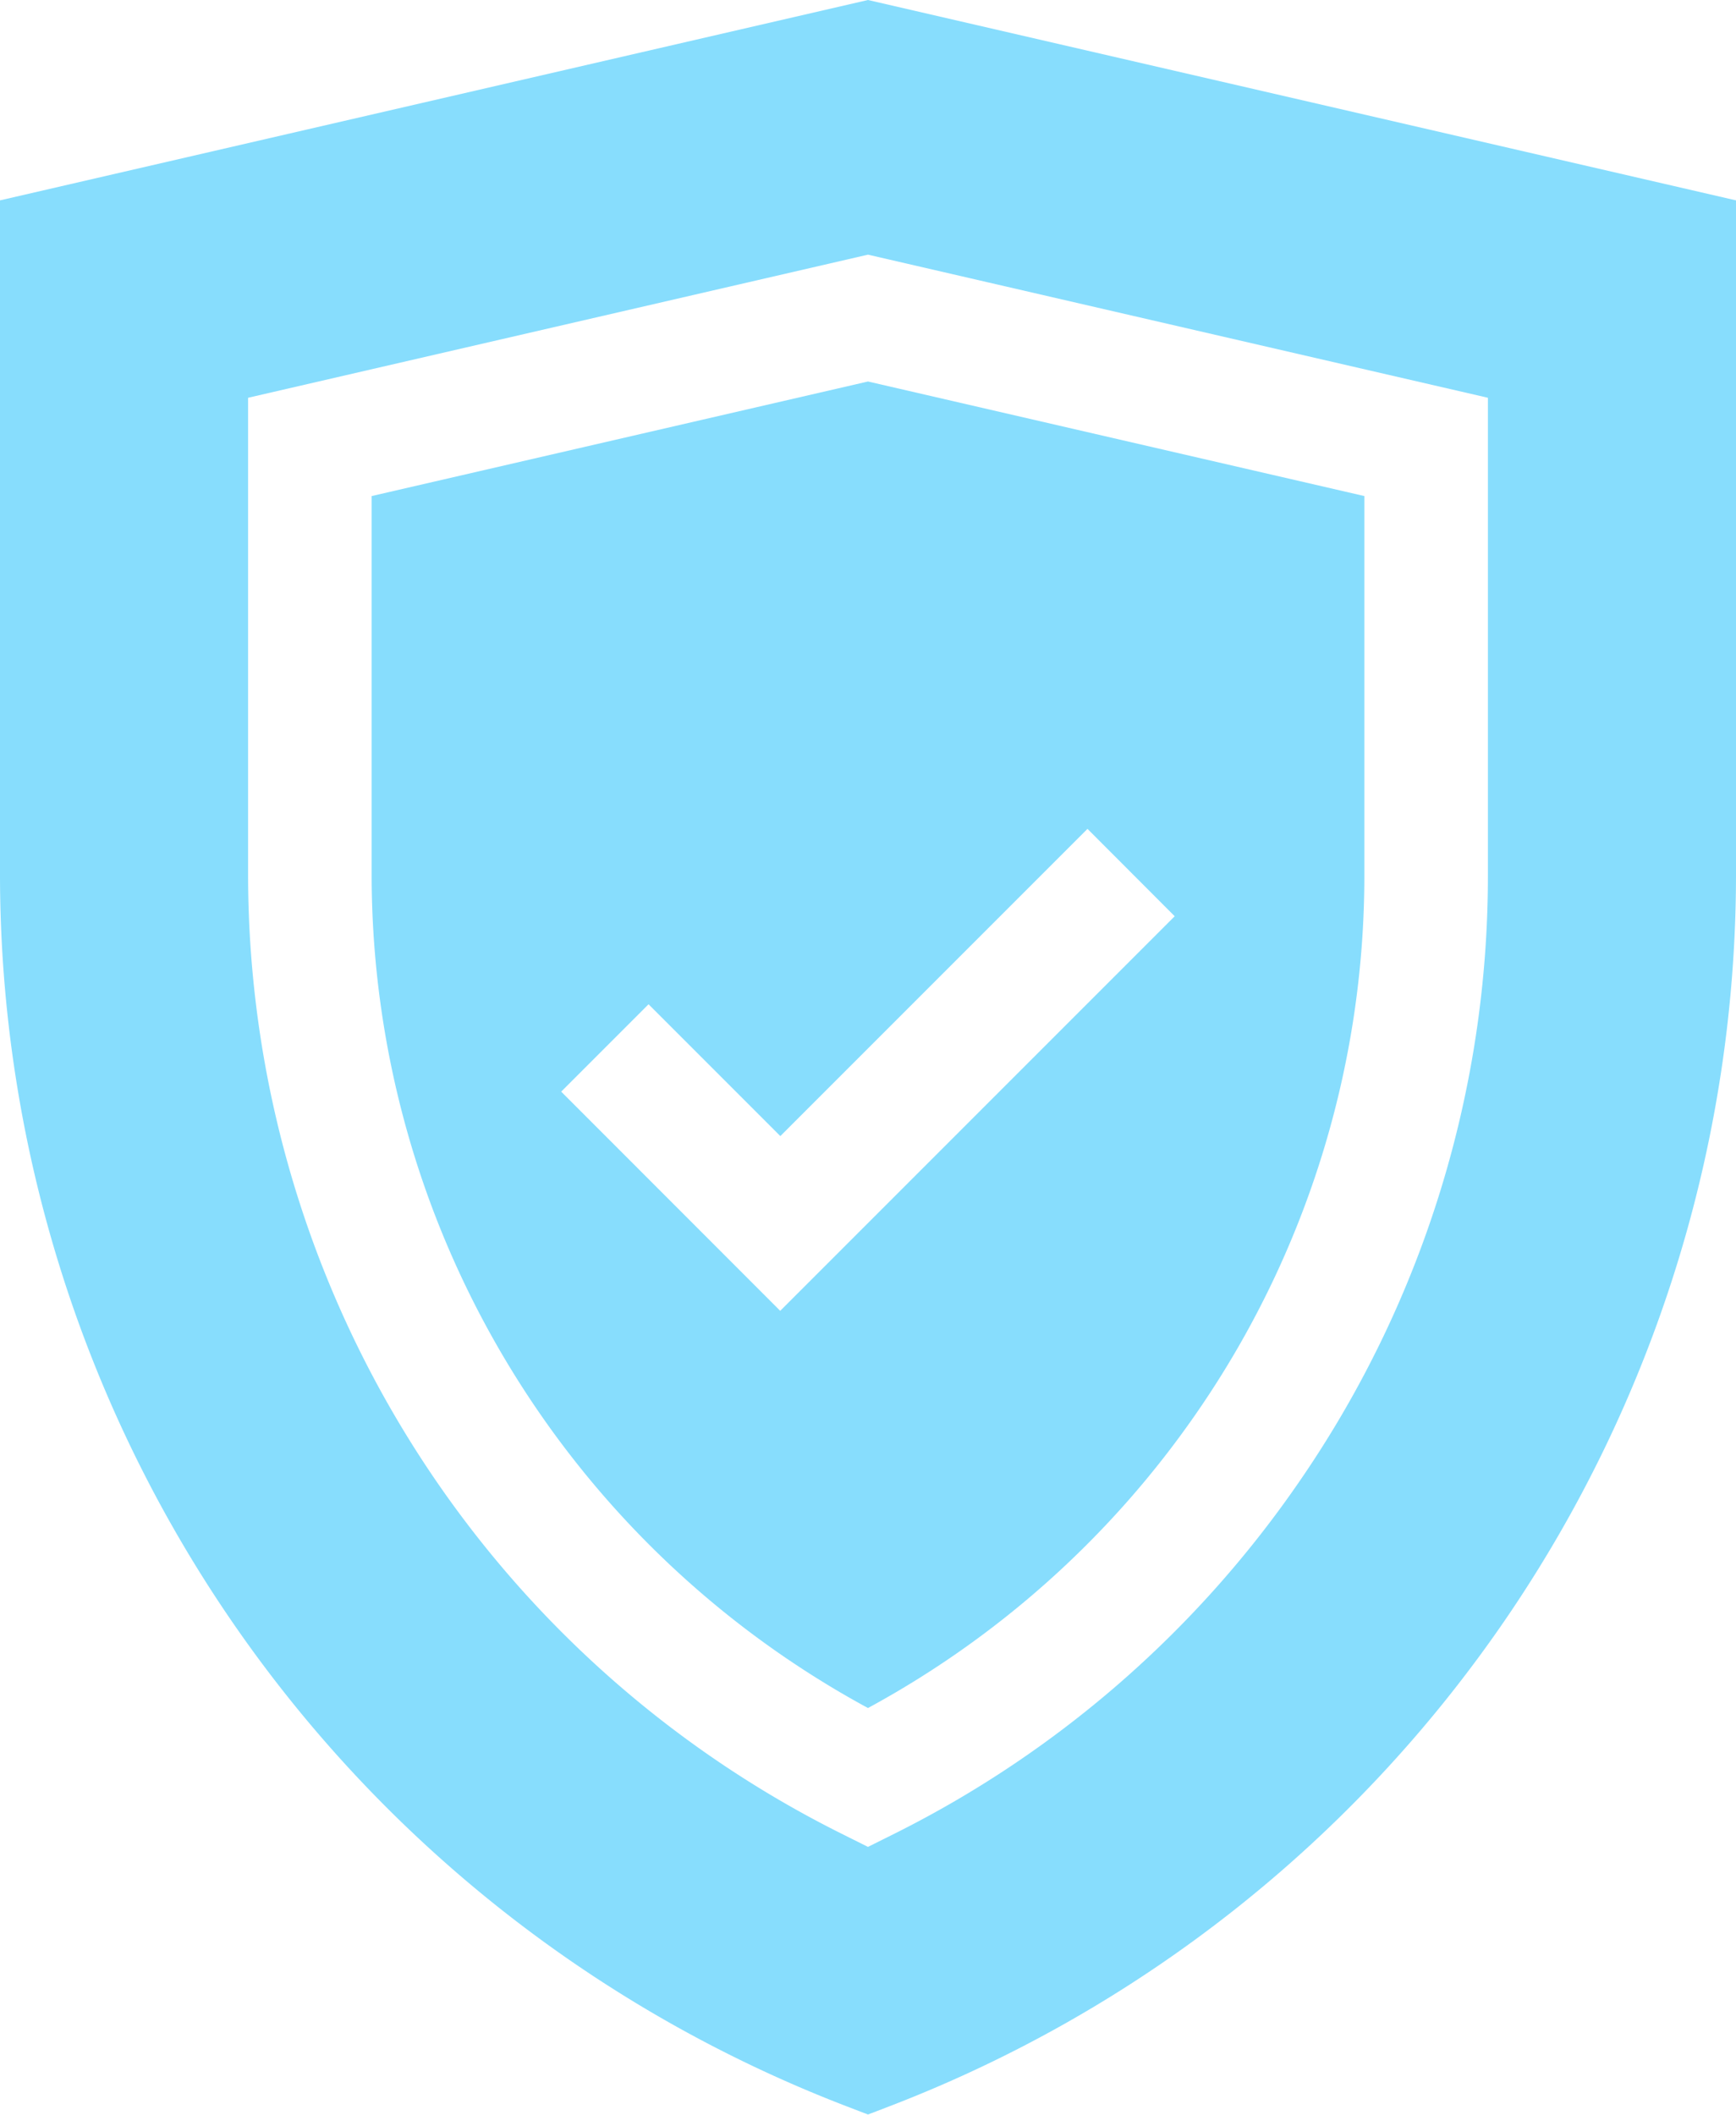
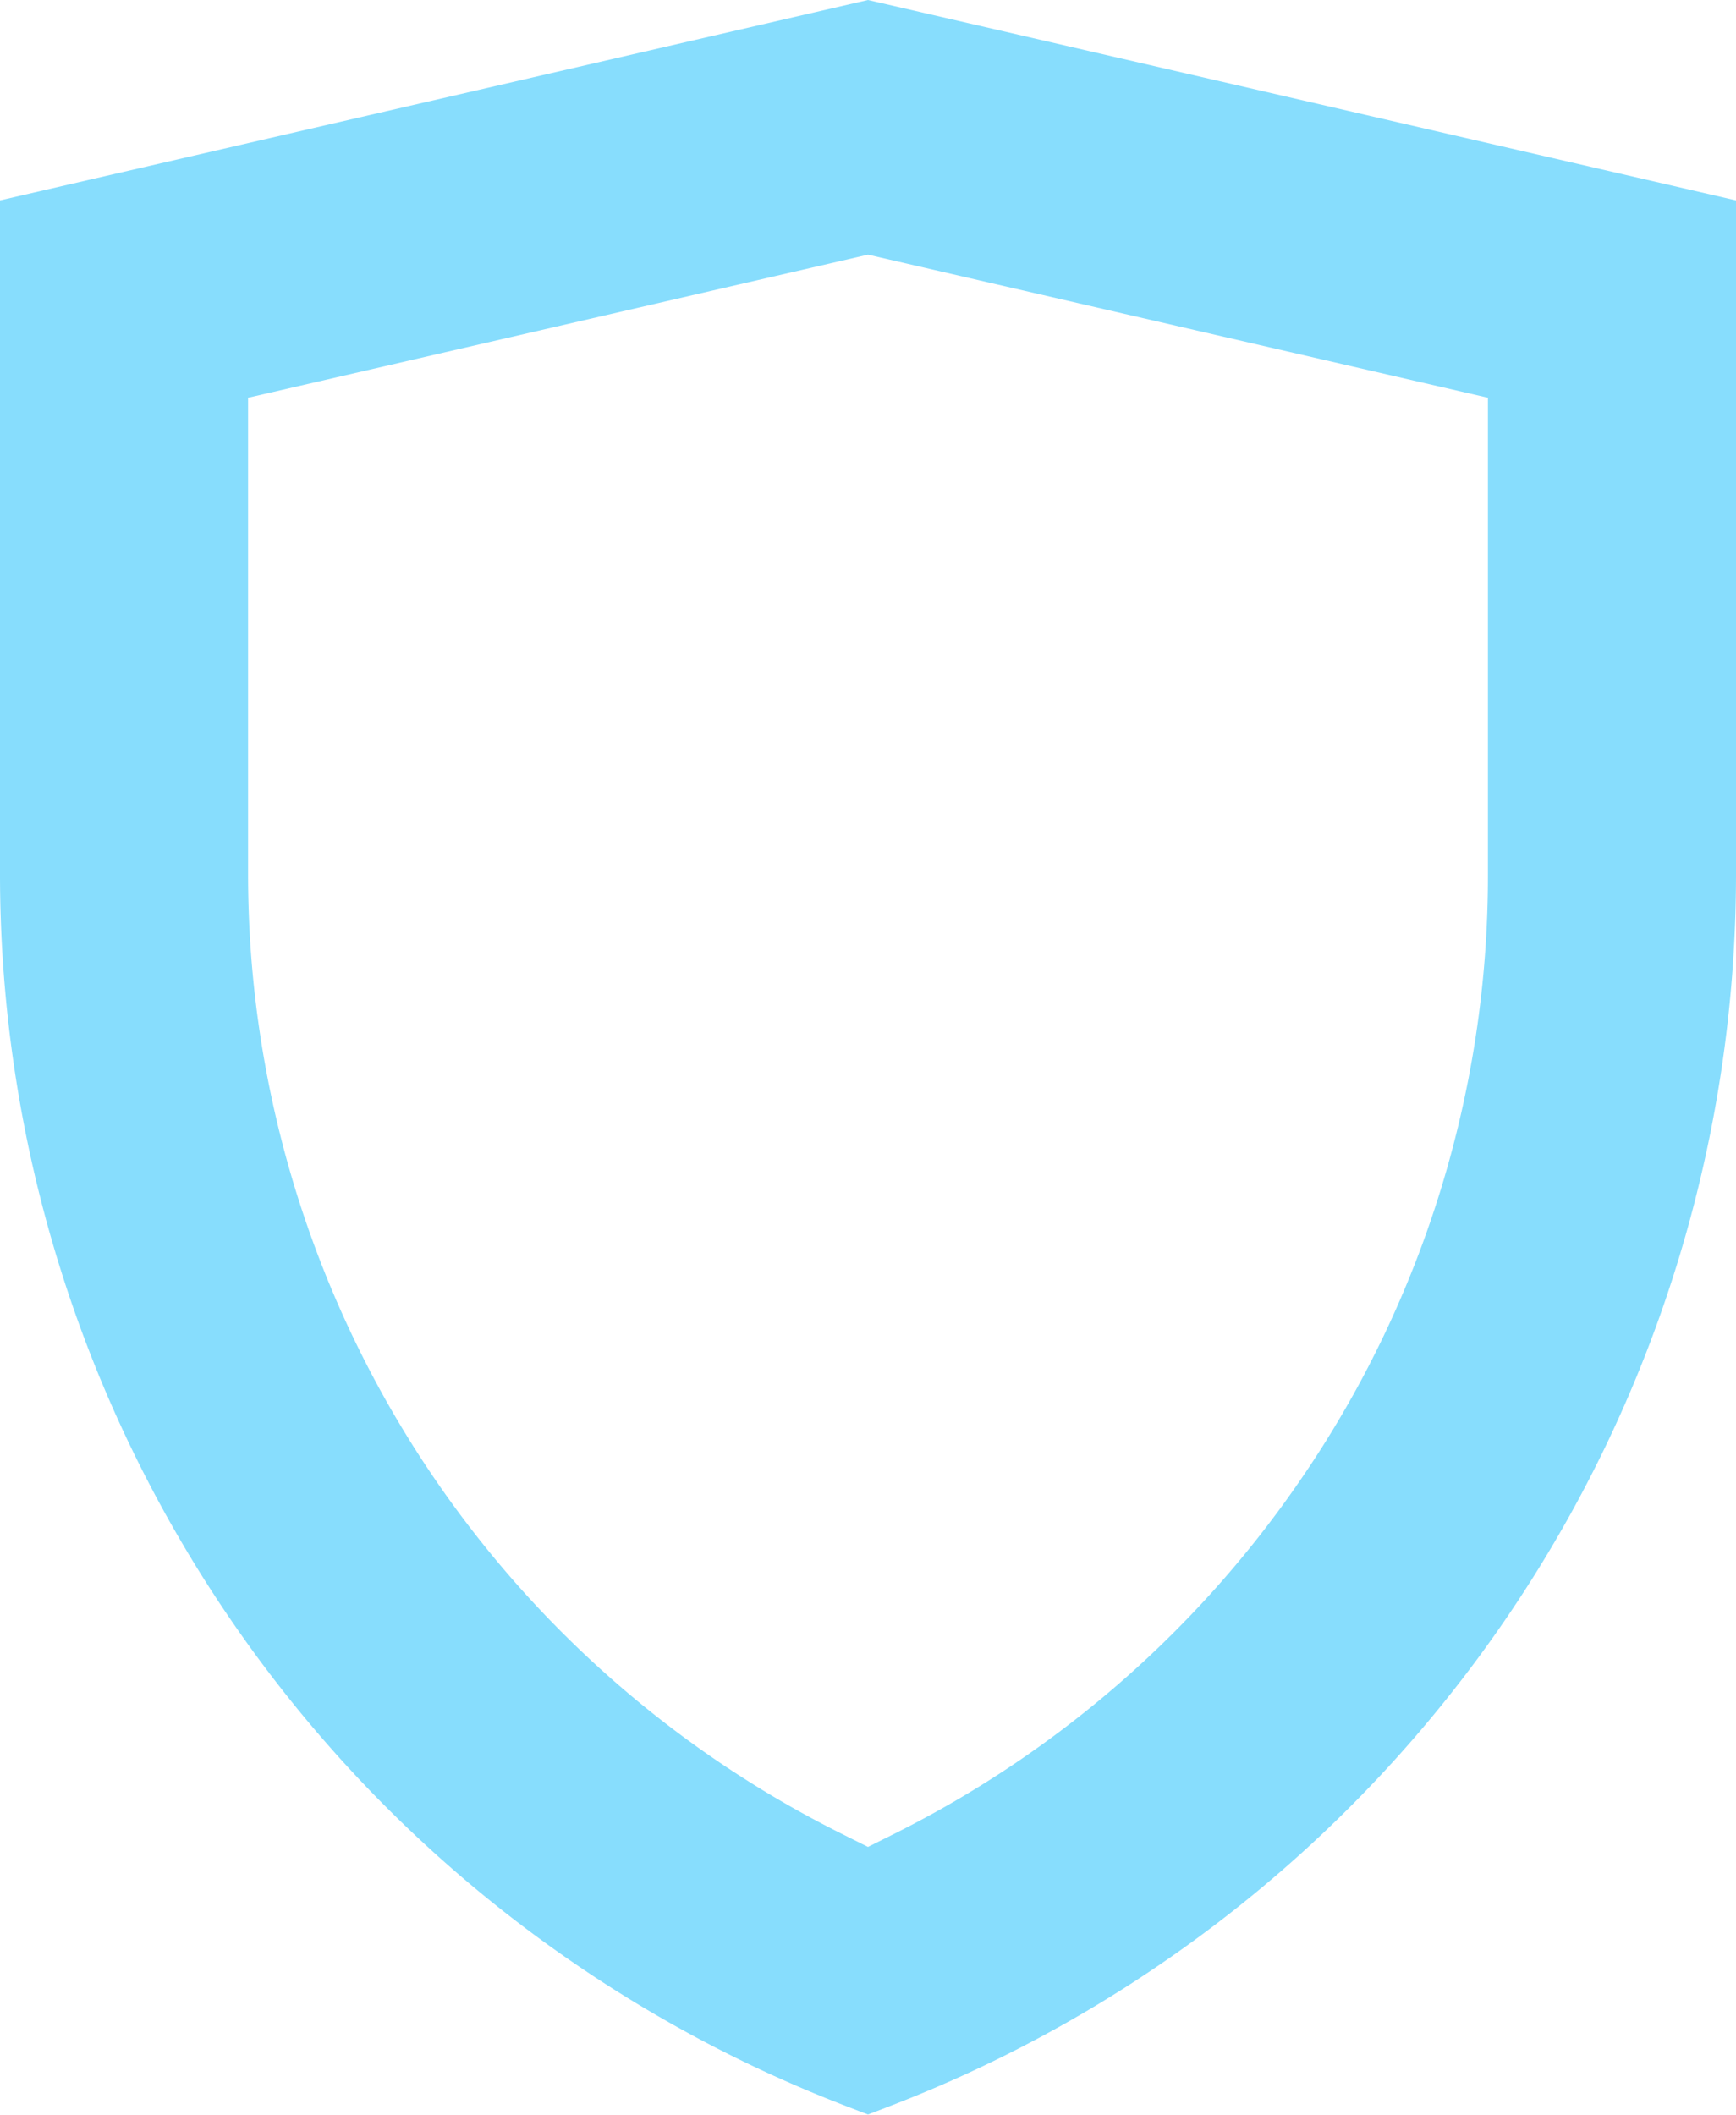
<svg xmlns="http://www.w3.org/2000/svg" id="safe" viewBox="0 0 421.53 513.35">
  <g class="color000000 svgShape" fill="#87ddfd" data-name="Layer 2">
-     <path class="color000000 svgShape" fill="#87ddfd" d="M90.24,120.42v91.82A230.21,230.21,0,0,0,210.76,414.63a230.55,230.55,0,0,0,80.1-72.09,229.24,229.24,0,0,0,40.43-130.3V120.42L210.76,92.61Zm195,102-95.79,95.79L136.27,265l21.21-21.21,32,32,74.58-74.58Z" />
    <path class="color000000 svgShape" fill="#87ddfd" d="M210.76,0,0,48.64v163.6a320.42,320.42,0,0,0,205.38,299l5.38,2.07,5.39-2.07a320.42,320.42,0,0,0,205.38-299V48.64ZM361.29,212.24a259,259,0,0,1-45.7,147.28A260.38,260.38,0,0,1,217.46,445l-6.7,3.34L204.07,445A260.2,260.2,0,0,1,60.24,212.24V96.56L210.76,61.82,361.29,96.56Z" />
  </g>
</svg>